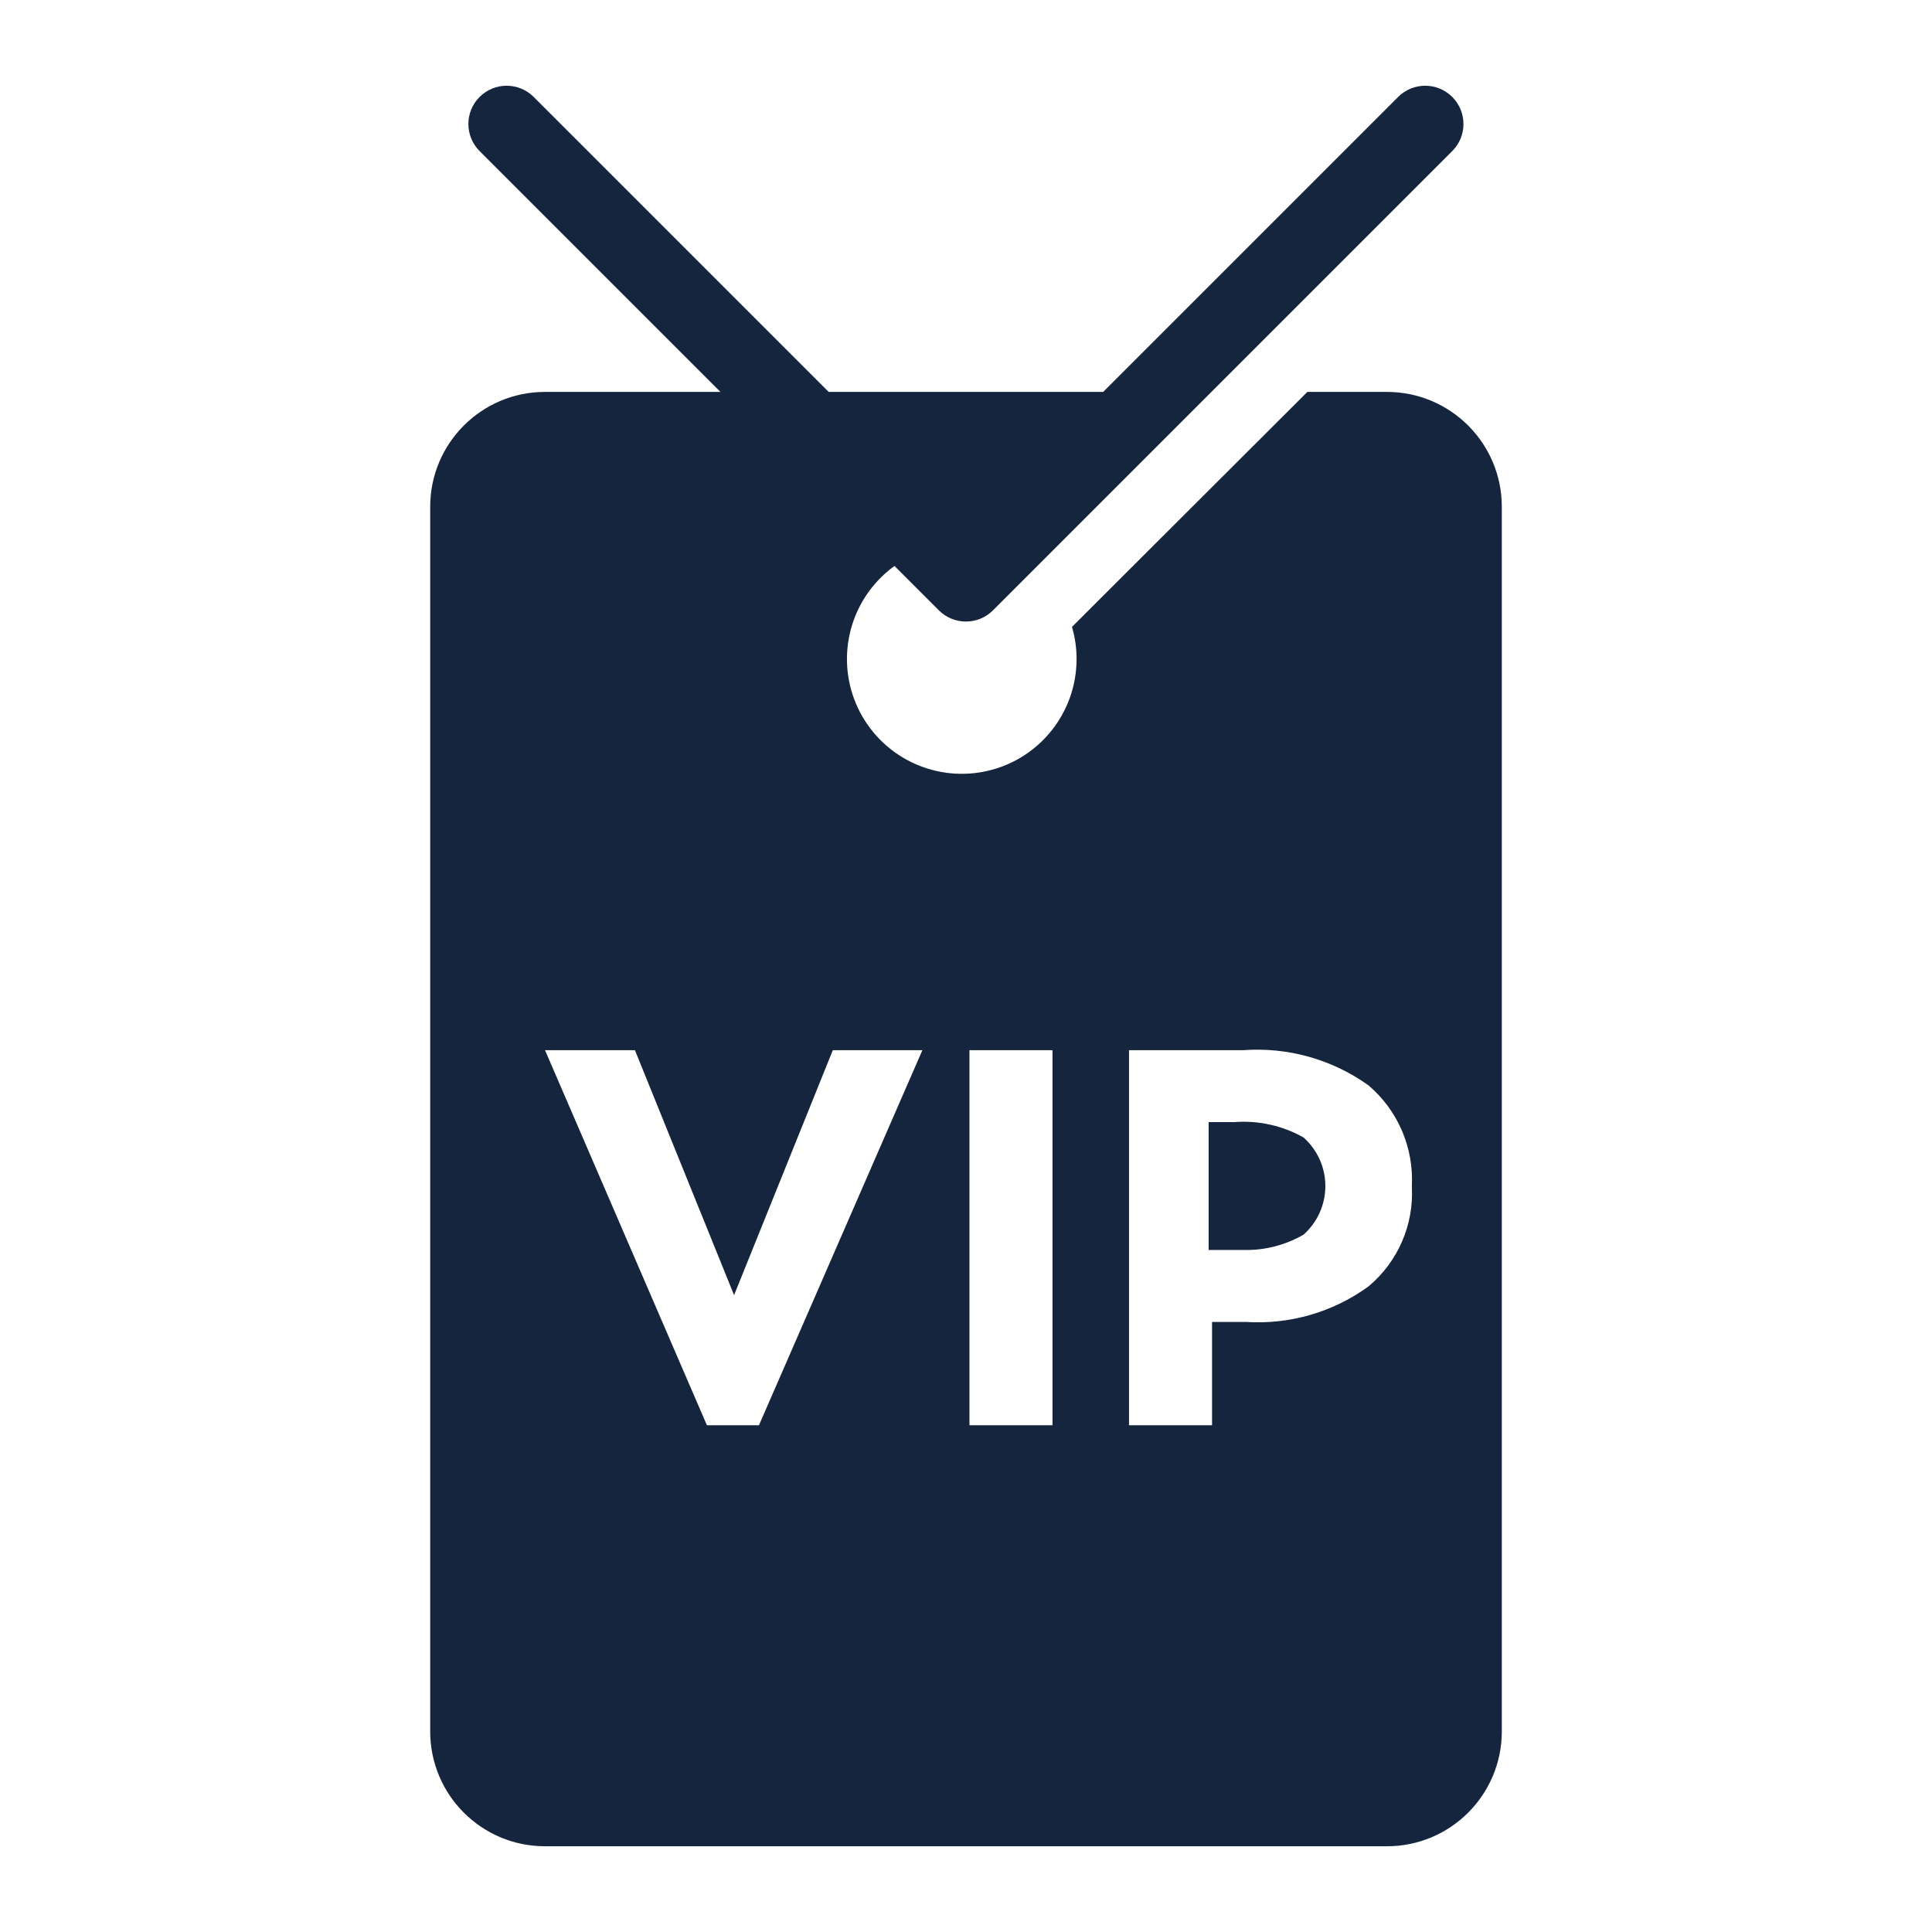
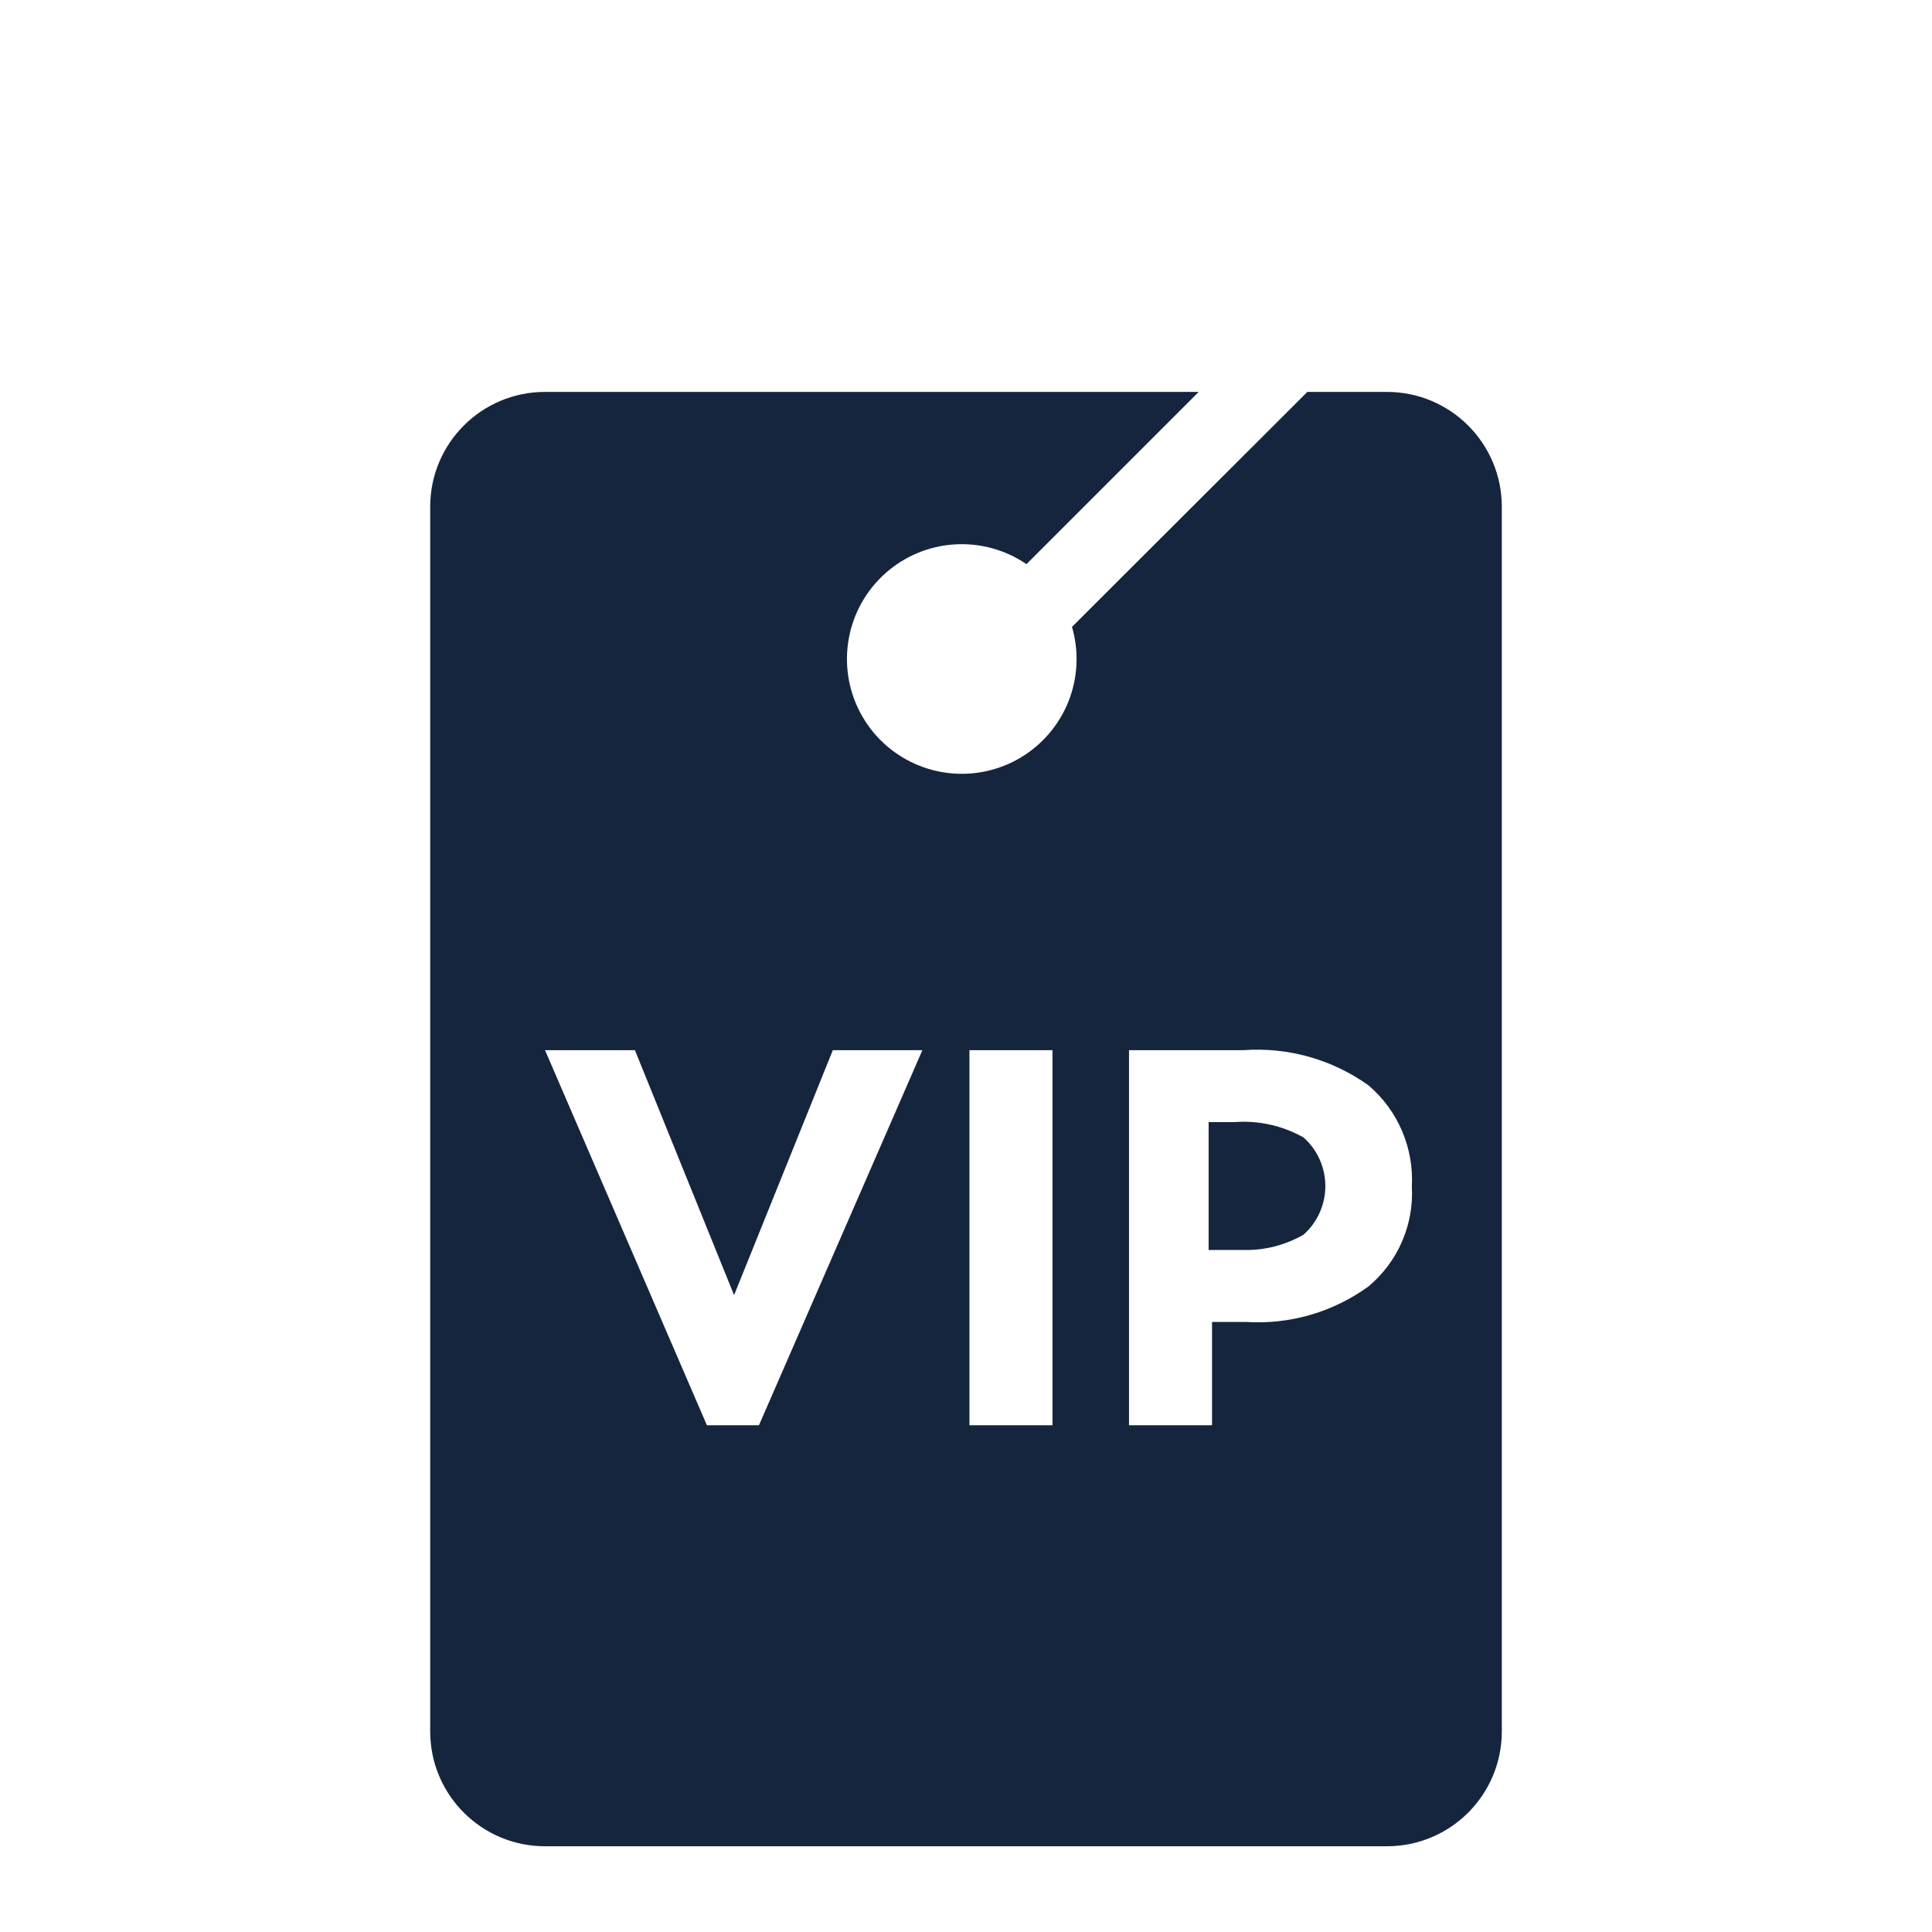
<svg xmlns="http://www.w3.org/2000/svg" width="48" height="48" viewBox="0 0 48 48" fill="none">
  <path fill-rule="evenodd" clip-rule="evenodd" d="M34.459 9.737C36.034 9.737 37.312 11.014 37.312 12.59V43.017C37.312 44.593 36.034 45.87 34.459 45.87H13.54C11.965 45.87 10.688 44.593 10.688 43.017V12.59C10.688 11.014 11.965 9.737 13.54 9.737H29.781L25.502 14.016C24.42 13.278 22.976 13.372 21.998 14.242C21.02 15.113 20.761 16.537 21.368 17.697C21.976 18.856 23.295 19.453 24.567 19.145C25.839 18.837 26.738 17.702 26.747 16.393C26.749 16.116 26.711 15.841 26.633 15.575L32.481 9.737H34.459ZM15.775 26.092H13.541L17.563 35.41H18.856L22.916 26.092H20.691L18.238 32.177L15.775 26.092ZM26.149 26.092H24.086V35.41H26.149V26.092ZM30.903 26.092H28.05V35.41H30.113V32.843H30.95C32.04 32.914 33.12 32.601 34.002 31.959C34.732 31.347 35.131 30.427 35.077 29.477C35.129 28.518 34.732 27.59 34.002 26.967C33.097 26.319 31.994 26.009 30.884 26.092H30.903ZM30.066 27.879H30.656C31.258 27.831 31.86 27.963 32.386 28.26C32.731 28.567 32.928 29.006 32.928 29.467C32.928 29.929 32.731 30.368 32.386 30.675C31.93 30.938 31.41 31.07 30.884 31.055H30.028V27.879H30.066Z" fill="#16253E" />
-   <path fill-rule="evenodd" clip-rule="evenodd" d="M11.915 2.409C12.287 2.037 12.889 2.037 13.26 2.409L23.998 13.147L34.736 2.409C35.107 2.037 35.709 2.037 36.081 2.409C36.452 2.78 36.452 3.382 36.081 3.753L24.67 15.164C24.299 15.535 23.697 15.535 23.326 15.164L11.915 3.753C11.544 3.382 11.544 2.78 11.915 2.409Z" fill="#16253E" />
</svg>